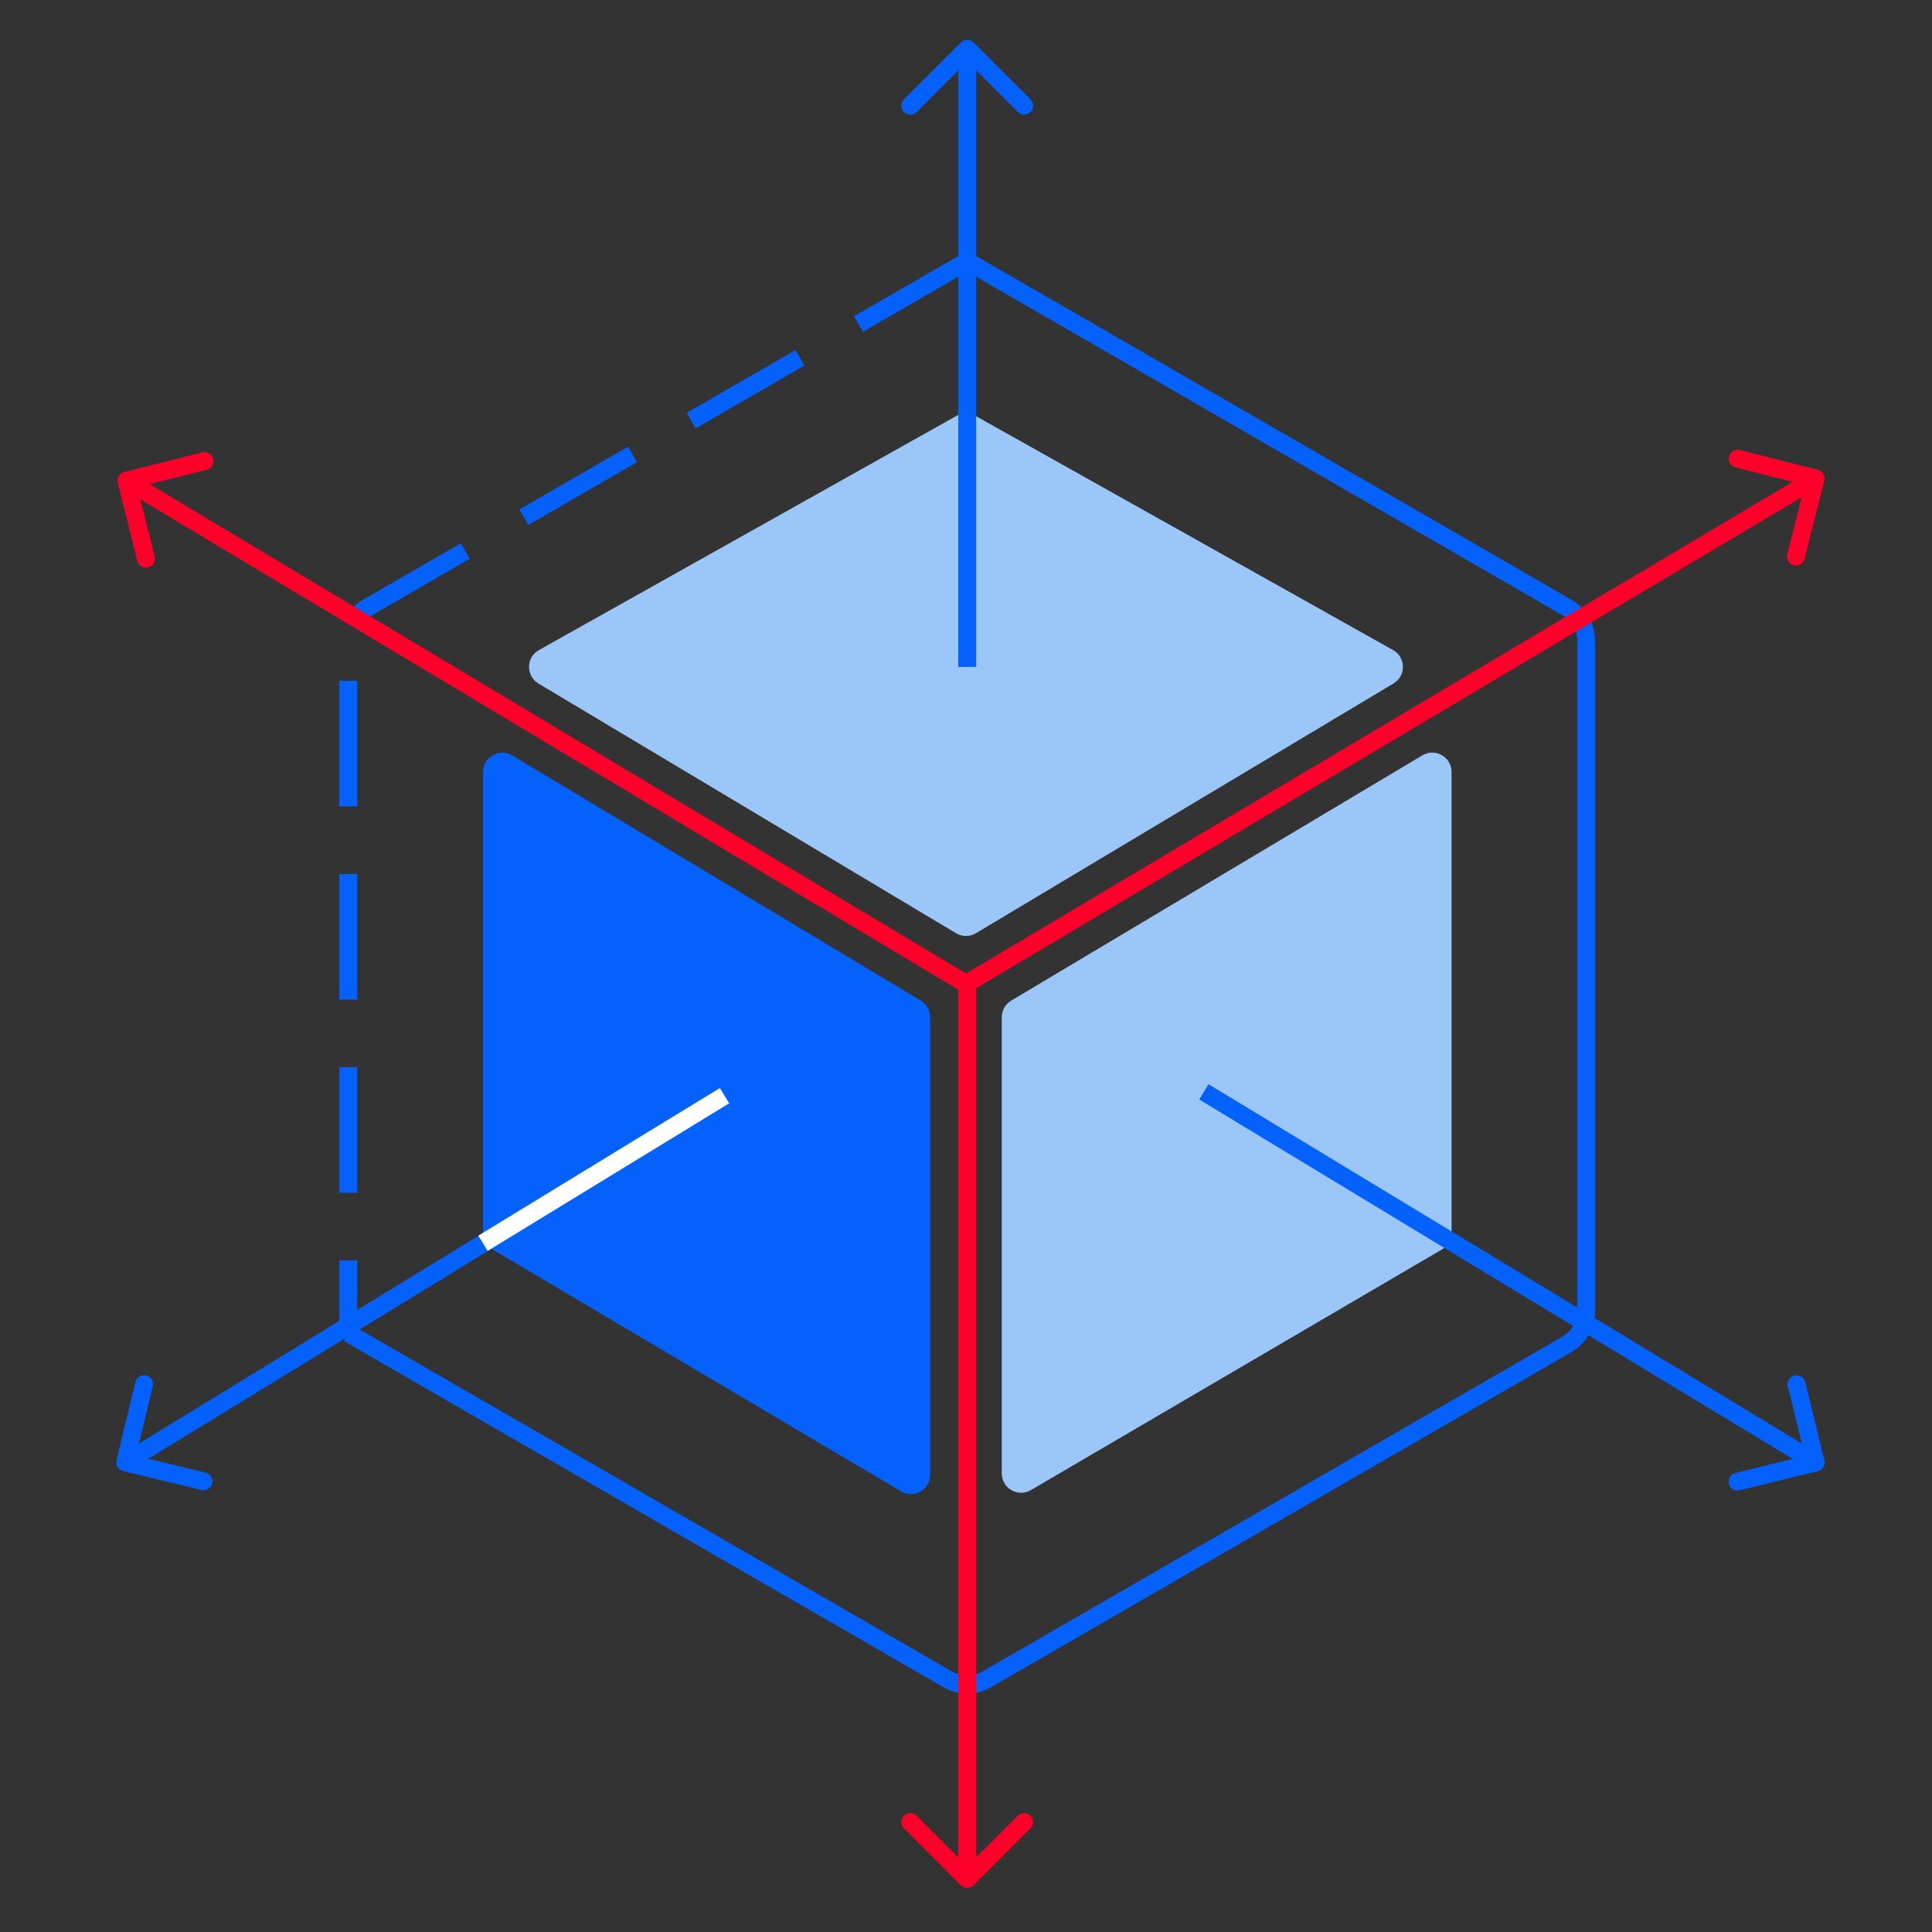
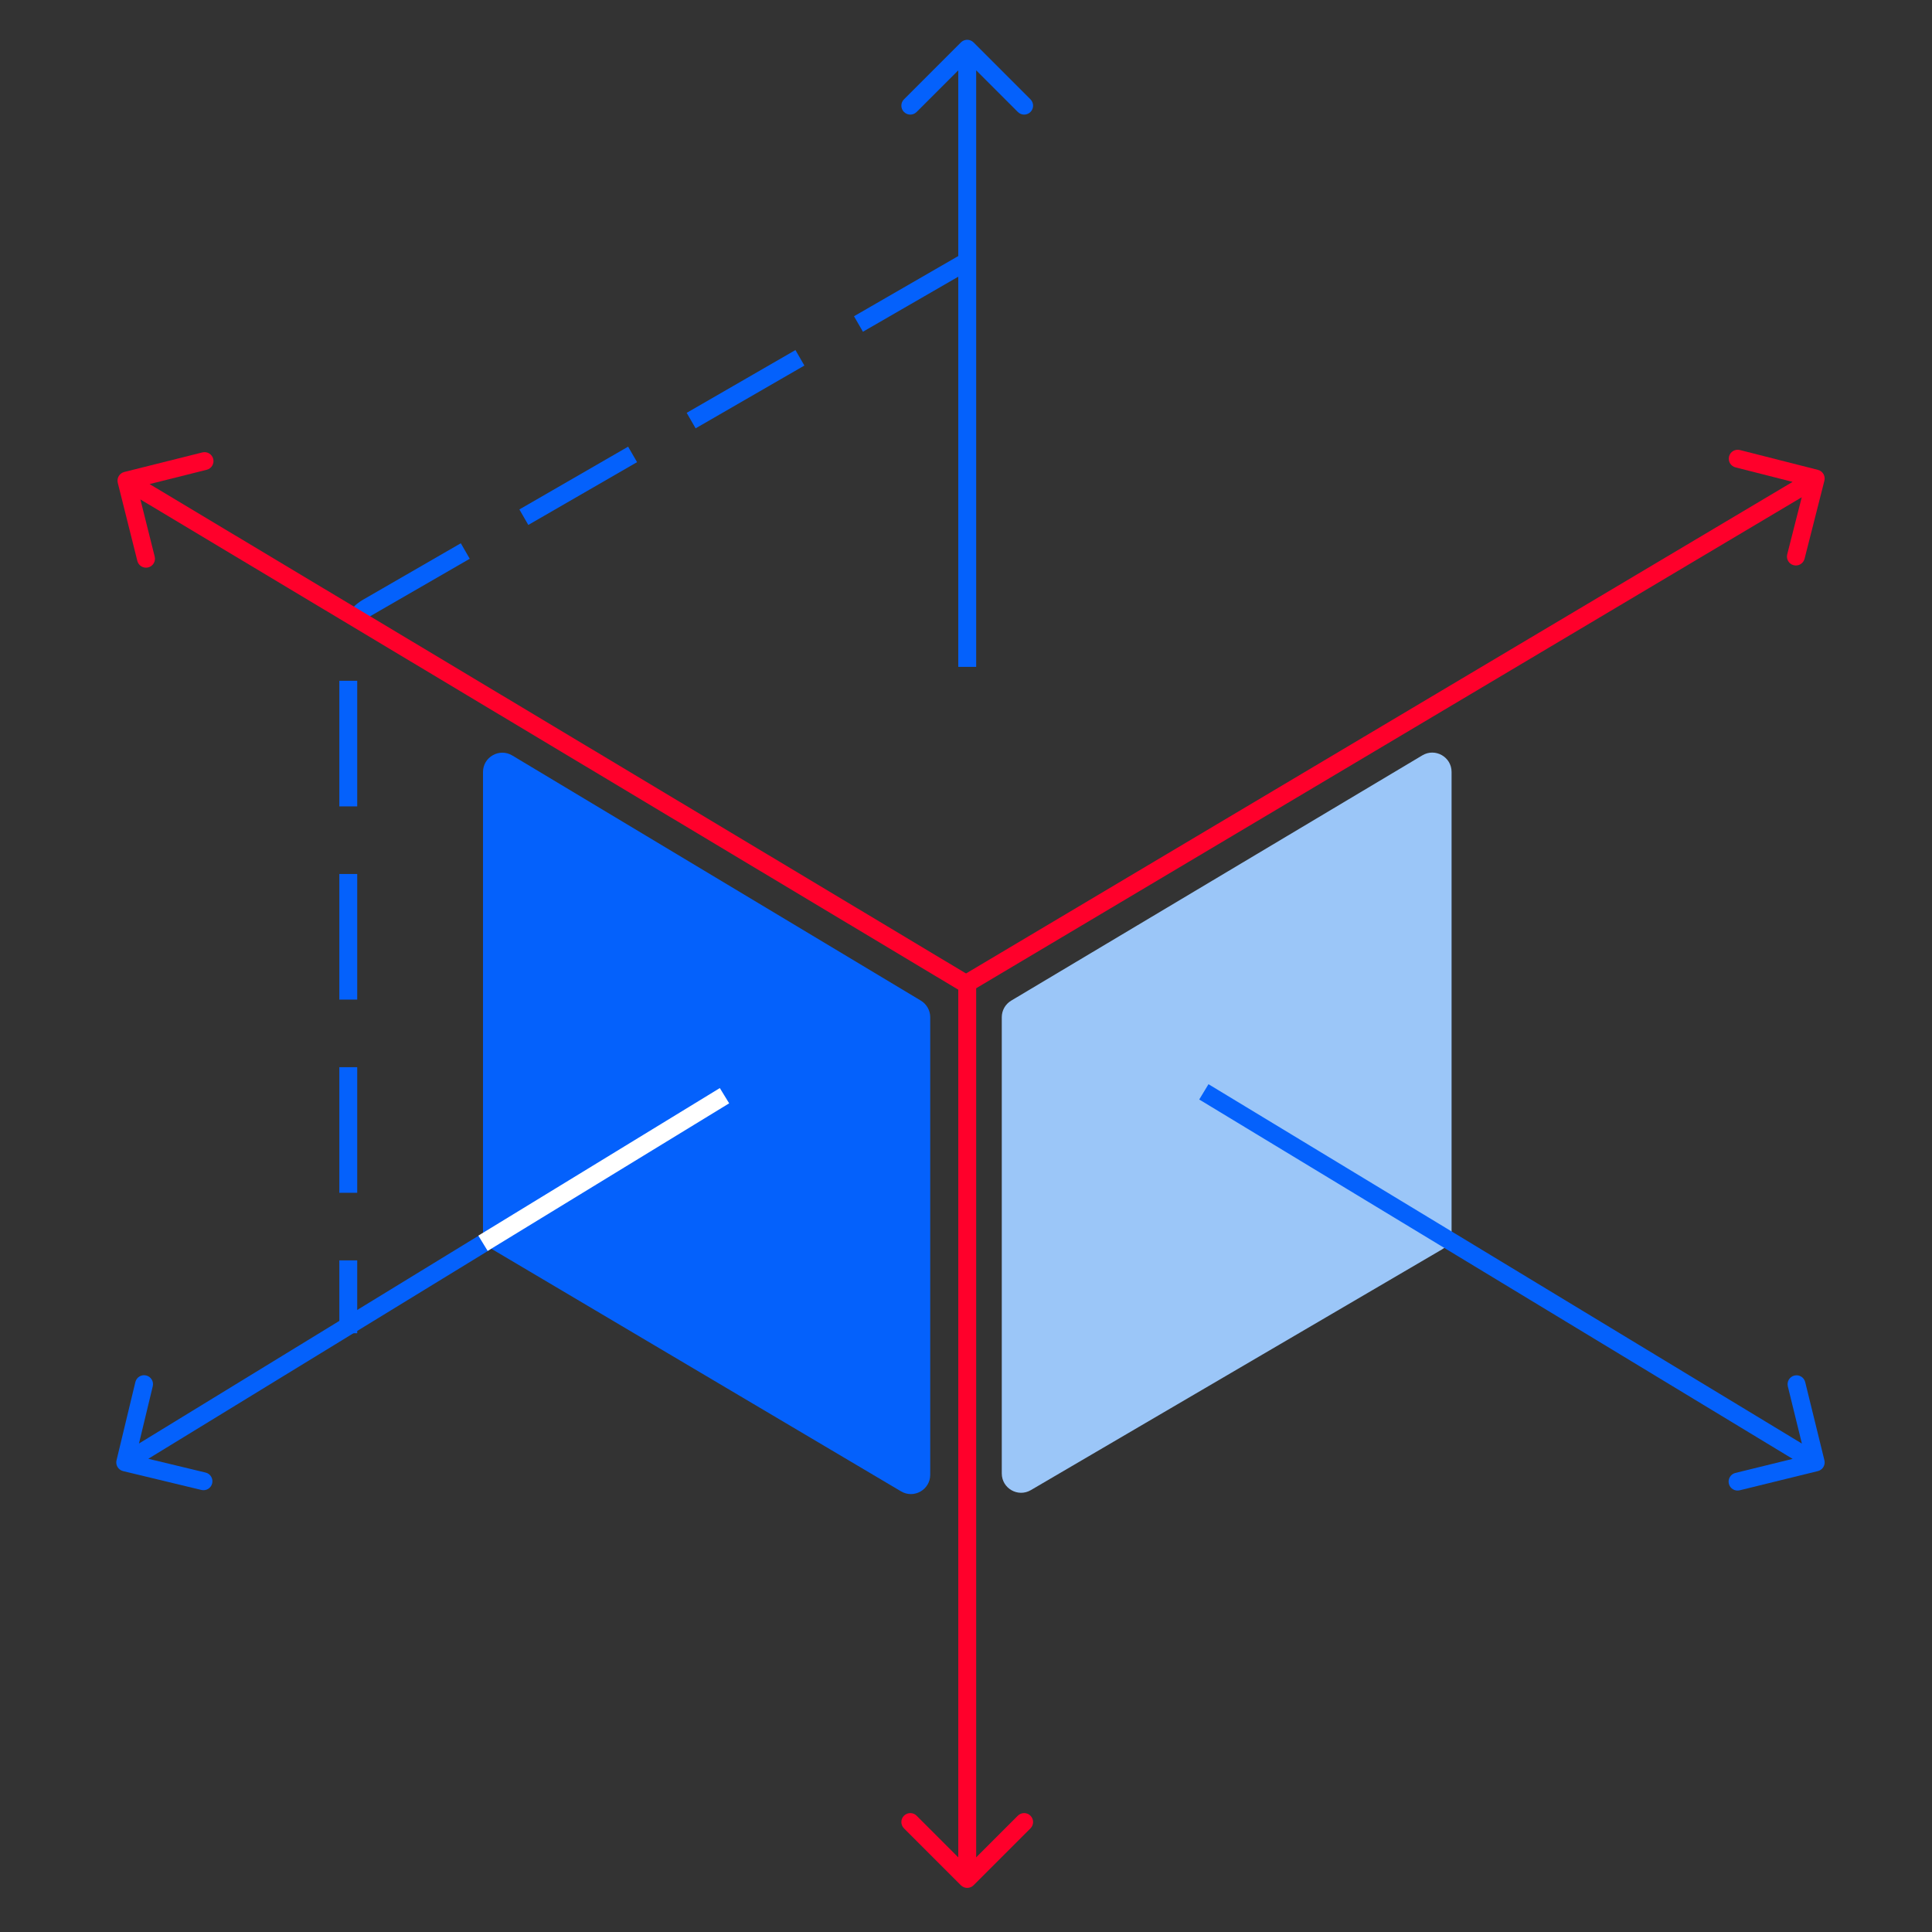
<svg xmlns="http://www.w3.org/2000/svg" width="216" height="216" viewBox="0 0 216 216" fill="none">
  <rect x="0" y="0" width="216" height="216" fill="#333333" stroke="none" />
  <path d="M112 113.726C112 112.966 112.4 112.261 113.053 111.872L159.022 84.448C160.461 83.59 162.288 84.627 162.288 86.303V137.822C162.288 138.589 161.881 139.298 161.219 139.686L115.251 166.597C113.811 167.44 112 166.402 112 164.733V113.726Z" fill="#9BC6F8" />
  <path d="M104 113.723C104 112.964 103.602 112.261 102.952 111.871L57.27 84.462C55.831 83.599 53.999 84.636 53.999 86.314V137.829C53.999 138.592 54.402 139.298 55.059 139.687L100.74 166.736C102.18 167.589 104 166.551 104 164.878V113.723Z" fill="#0461FC" />
-   <path d="M106.942 46.493C107.599 46.125 108.399 46.125 109.055 46.493L155.746 72.676C157.194 73.488 157.223 75.561 155.798 76.413L109.107 104.337C108.424 104.745 107.572 104.745 106.89 104.337L60.198 76.418C58.773 75.566 58.802 73.493 60.25 72.681L106.942 46.493Z" fill="#9BC6F8" />
  <path d="M108.137 29.203L41.097 67.909C39.761 68.68 38.938 70.106 38.938 71.649V149.06" stroke="#0461FC" stroke-width="2" stroke-dasharray="14.04 7.56" />
-   <path d="M108.137 29.203L175.176 67.909C176.513 68.68 177.336 70.106 177.336 71.649V146.566C177.336 148.109 176.513 149.535 175.176 150.307L110.296 187.765C108.96 188.537 107.313 188.537 105.977 187.765L38.938 149.06" stroke="#0461FC" stroke-width="2" />
  <path d="M108.844 4.741C108.453 4.351 107.82 4.351 107.43 4.741L101.066 11.105C100.675 11.496 100.675 12.129 101.066 12.519C101.456 12.91 102.089 12.91 102.48 12.519L108.137 6.862L113.794 12.519C114.184 12.91 114.817 12.91 115.208 12.519C115.598 12.129 115.598 11.496 115.208 11.105L108.844 4.741ZM109.137 74.555L109.137 5.448L107.137 5.448L107.137 74.555L109.137 74.555Z" fill="#0461FC" />
  <path d="M107.43 210.777C107.82 211.167 108.453 211.167 108.844 210.777L115.208 204.413C115.598 204.022 115.598 203.389 115.208 202.999C114.817 202.608 114.184 202.608 113.794 202.999L108.137 208.655L102.48 202.999C102.089 202.608 101.456 202.608 101.066 202.999C100.675 203.389 100.675 204.022 101.066 204.413L107.43 210.777ZM107.137 109.109L107.137 210.07L109.137 210.07L109.137 109.109L107.137 109.109Z" fill="#FF002B" />
  <path d="M203.246 52.531C203.782 52.667 204.105 53.211 203.969 53.746L201.753 62.469C201.617 63.004 201.072 63.328 200.537 63.192C200.002 63.056 199.678 62.512 199.814 61.977L201.785 54.223L194.031 52.252C193.496 52.117 193.172 51.572 193.308 51.037C193.444 50.502 193.988 50.178 194.524 50.314L203.246 52.531ZM203.511 54.359L108.511 110.859L107.489 109.141L202.489 52.641L203.511 54.359Z" fill="#FF002B" />
  <path d="M13.896 52.768C13.36 52.902 13.034 53.445 13.168 53.981L15.355 62.711C15.489 63.247 16.032 63.572 16.568 63.438C17.104 63.304 17.429 62.761 17.295 62.225L15.352 54.465L23.112 52.521C23.648 52.387 23.973 51.844 23.839 51.308C23.705 50.773 23.162 50.447 22.626 50.581L13.896 52.768ZM13.624 54.596L107.486 110.858L108.514 109.142L14.653 52.88L13.624 54.596Z" fill="#FF002B" />
  <path d="M203.239 164.471C203.775 164.339 204.103 163.798 203.971 163.261L201.824 154.521C201.693 153.985 201.151 153.657 200.615 153.789C200.078 153.92 199.75 154.462 199.882 154.998L201.79 162.767L194.021 164.676C193.485 164.807 193.157 165.349 193.289 165.885C193.42 166.422 193.962 166.75 194.498 166.618L203.239 164.471ZM134.075 122.925L202.482 164.355L203.518 162.645L135.111 121.214L134.075 122.925Z" fill="#0461FC" />
  <path d="M13.766 164.472C13.229 164.343 12.899 163.803 13.028 163.266L15.134 154.516C15.264 153.979 15.804 153.648 16.34 153.778C16.878 153.907 17.208 154.447 17.079 154.984L15.206 162.762L22.984 164.634C23.521 164.764 23.852 165.304 23.722 165.841C23.593 166.377 23.053 166.708 22.516 166.579L13.766 164.472ZM81.522 123.353L14.522 164.353L13.478 162.647L80.478 121.647L81.522 123.353Z" fill="#0461FC" />
  <path d="M54 139L81 122.5" stroke="white" stroke-width="2" />
</svg>